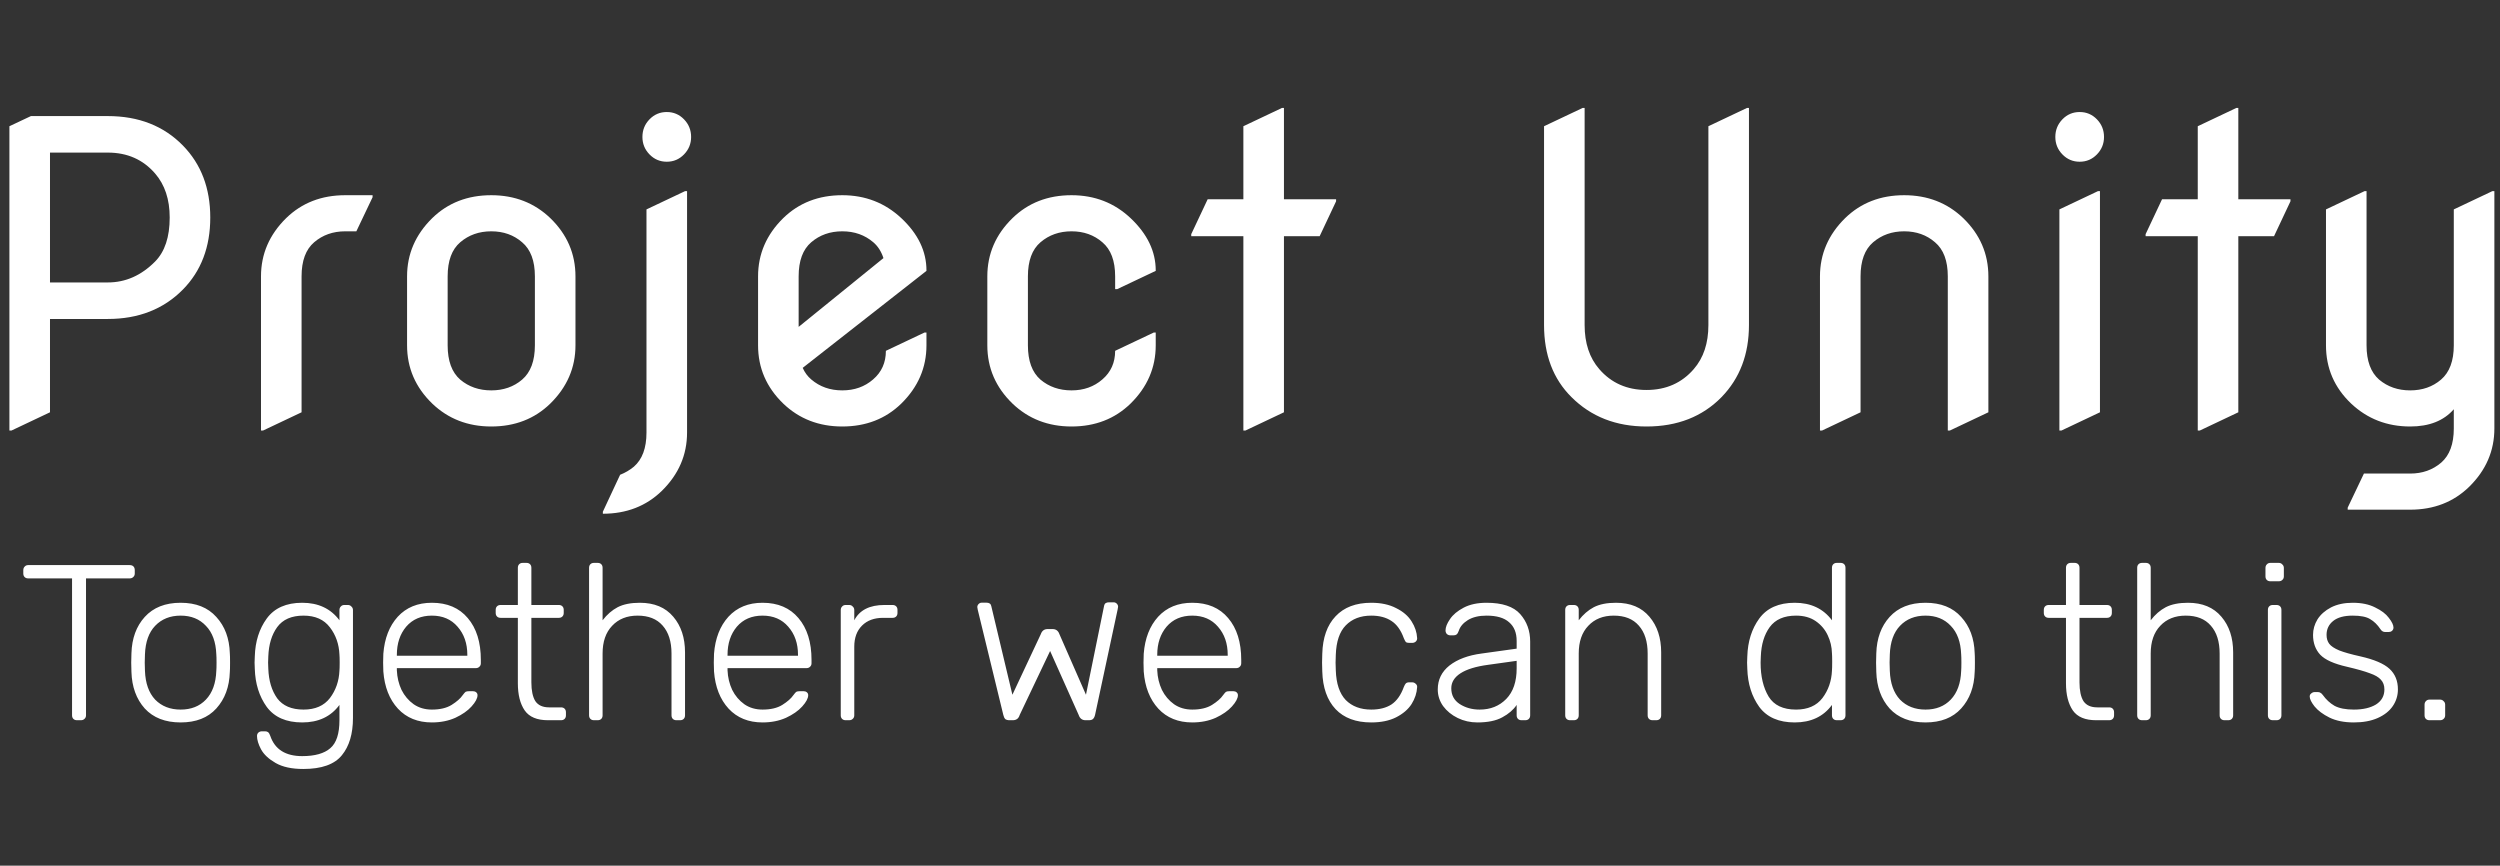
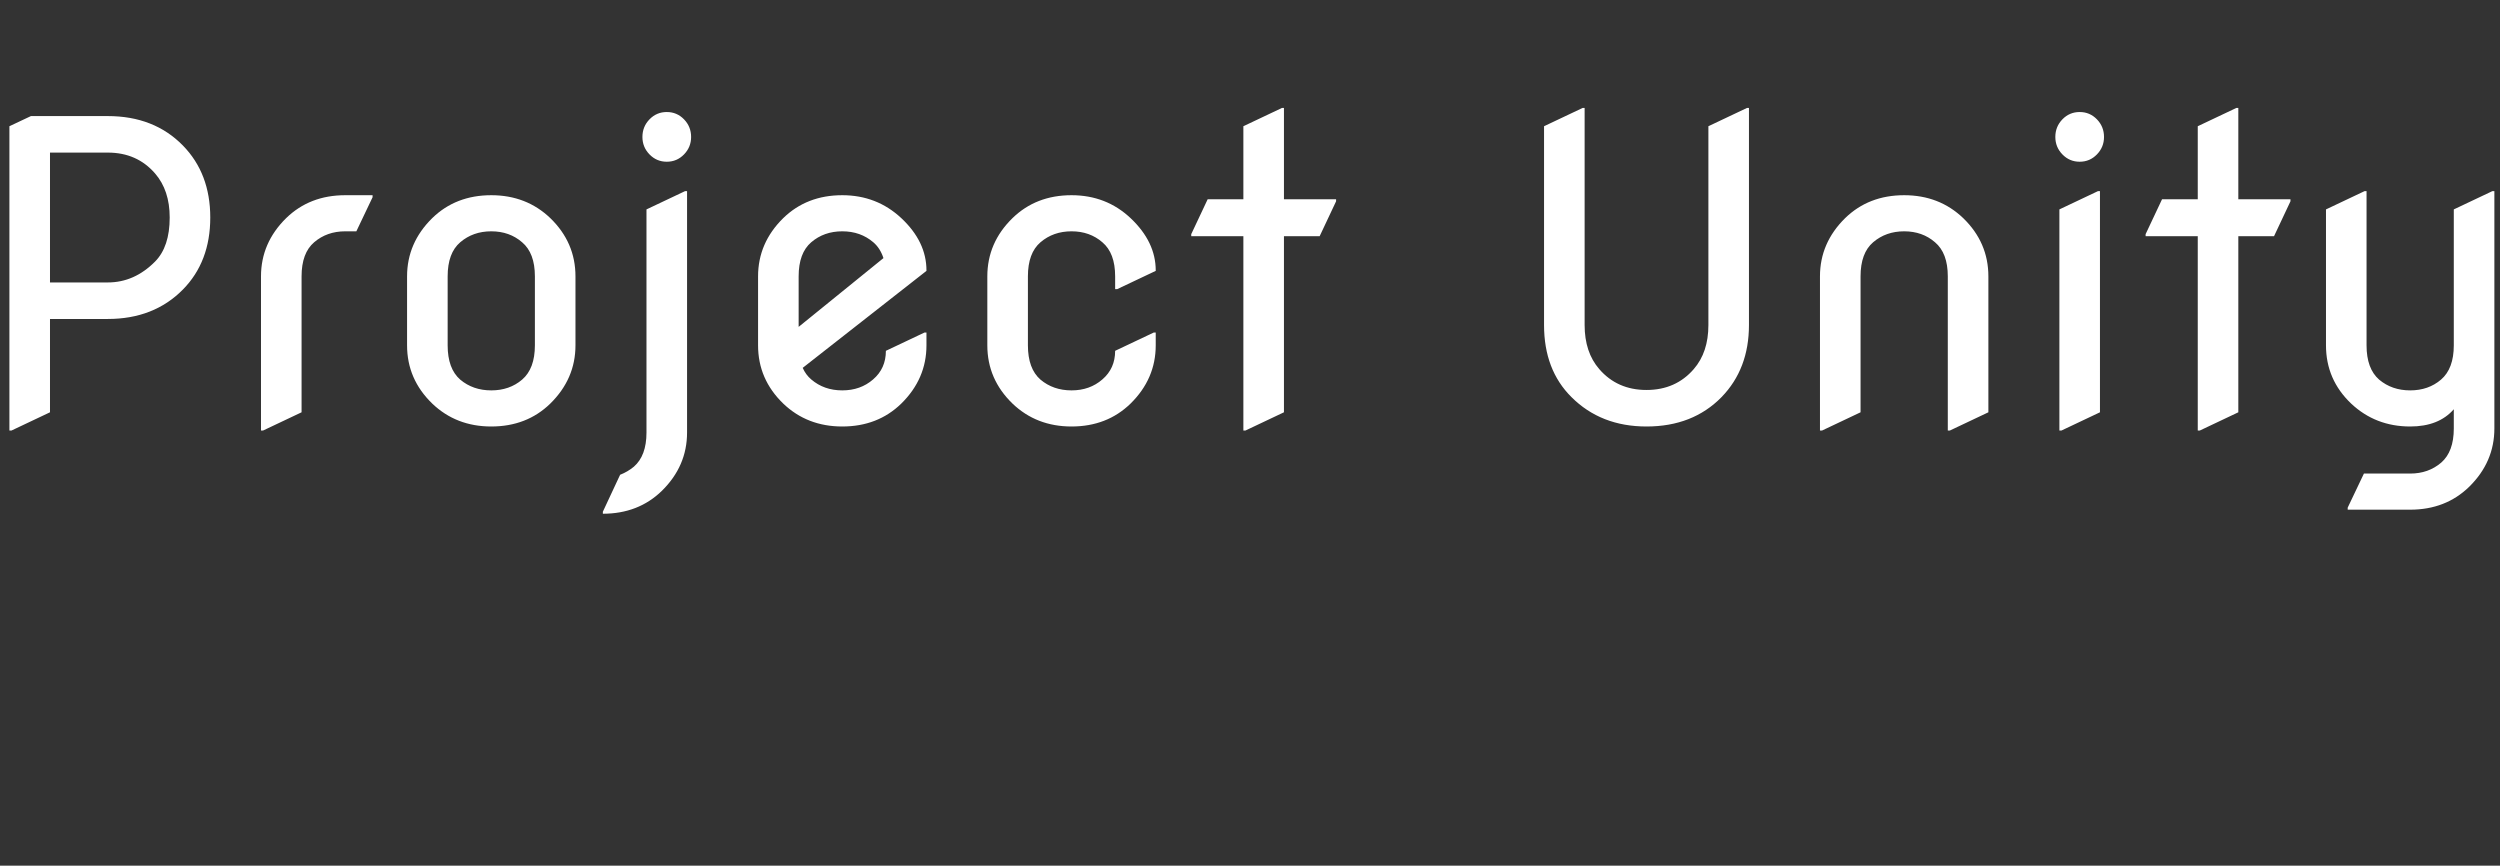
<svg xmlns="http://www.w3.org/2000/svg" viewBox="0 0 361 125">
  <rect x="0" y="0" width="361" height="125" fill="#333333" stroke="none" />
  <g id="Logo-texto" stroke="none" stroke-width="1" fill="none" fill-rule="evenodd">
    <g id="Together.-We-can-do-this." transform="translate(2.5, 81)" fill="#FFFFFF" fill-rule="nonzero">
-       <path d="M 8.608 23 C 8.395 23 8.224 22.936 8.096 22.808 C 7.968 22.68 7.904 22.509 7.904 22.296 L 7.904 2.52 L 1.568 2.52 C 1.355 2.52 1.184 2.456 1.056 2.328 C 0.928 2.2 0.864 2.029 0.864 1.816 L 0.864 1.336 C 0.864 1.123 0.928 0.952 1.056 0.824 C 1.184 0.675 1.355 0.6 1.568 0.6 L 16.224 0.6 C 16.459 0.6 16.64 0.664 16.768 0.792 C 16.896 0.92 16.96 1.101 16.96 1.336 L 16.96 1.816 C 16.96 2.029 16.885 2.2 16.736 2.328 C 16.608 2.456 16.437 2.52 16.224 2.52 L 9.92 2.52 L 9.92 22.296 C 9.92 22.509 9.845 22.68 9.696 22.808 C 9.568 22.936 9.397 23 9.184 23 L 8.608 23 Z M 23.584 23.32 C 21.366 23.32 19.638 22.648 18.4 21.304 C 17.184 19.939 16.544 18.179 16.48 16.024 L 16.448 14.68 L 16.48 13.336 C 16.544 11.181 17.184 9.432 18.4 8.088 C 19.638 6.723 21.366 6.04 23.584 6.04 C 25.803 6.04 27.52 6.723 28.736 8.088 C 29.974 9.432 30.624 11.181 30.688 13.336 C 30.71 13.549 30.72 13.997 30.72 14.68 C 30.72 15.363 30.71 15.811 30.688 16.024 C 30.624 18.179 29.974 19.939 28.736 21.304 C 27.52 22.648 25.803 23.32 23.584 23.32 Z M 23.584 21.464 C 25.099 21.464 26.315 20.984 27.232 20.024 C 28.171 19.043 28.672 17.656 28.736 15.864 C 28.758 15.651 28.768 15.256 28.768 14.68 C 28.768 14.104 28.758 13.709 28.736 13.496 C 28.672 11.704 28.171 10.328 27.232 9.368 C 26.315 8.387 25.099 7.896 23.584 7.896 C 22.07 7.896 20.843 8.387 19.904 9.368 C 18.987 10.328 18.496 11.704 18.432 13.496 L 18.4 14.68 L 18.432 15.864 C 18.496 17.656 18.987 19.043 19.904 20.024 C 20.843 20.984 22.07 21.464 23.584 21.464 Z M 41.3 30.04 C 39.636 30.04 38.303 29.752 37.3 29.176 C 36.297 28.6 35.593 27.939 35.188 27.192 C 34.804 26.467 34.612 25.827 34.612 25.272 C 34.612 25.08 34.676 24.92 34.804 24.792 C 34.953 24.664 35.124 24.6 35.316 24.6 L 35.764 24.6 C 35.956 24.6 36.105 24.643 36.212 24.728 C 36.34 24.835 36.447 25.016 36.532 25.272 C 37.193 27.213 38.729 28.184 41.14 28.184 C 42.975 28.184 44.329 27.8 45.204 27.032 C 46.079 26.285 46.516 24.941 46.516 23 L 46.516 20.792 C 45.279 22.477 43.487 23.32 41.14 23.32 C 38.836 23.32 37.129 22.573 36.02 21.08 C 34.932 19.565 34.356 17.731 34.292 15.576 L 34.26 14.68 L 34.292 13.784 C 34.356 11.629 34.932 9.805 36.02 8.312 C 37.129 6.797 38.836 6.04 41.14 6.04 C 43.465 6.04 45.257 6.883 46.516 8.568 L 46.516 7.096 C 46.516 6.883 46.58 6.712 46.708 6.584 C 46.836 6.435 47.007 6.36 47.22 6.36 L 47.732 6.36 C 47.945 6.36 48.116 6.435 48.244 6.584 C 48.393 6.712 48.468 6.883 48.468 7.096 L 48.468 22.68 C 48.468 24.963 47.935 26.755 46.868 28.056 C 45.801 29.379 43.945 30.04 41.3 30.04 Z M 41.332 21.464 C 43.017 21.464 44.287 20.909 45.14 19.8 C 45.993 18.669 46.452 17.347 46.516 15.832 C 46.537 15.619 46.548 15.235 46.548 14.68 C 46.548 14.125 46.537 13.741 46.516 13.528 C 46.452 12.013 45.993 10.701 45.14 9.592 C 44.287 8.461 43.017 7.896 41.332 7.896 C 39.604 7.896 38.335 8.451 37.524 9.56 C 36.735 10.648 36.308 12.056 36.244 13.784 L 36.212 14.68 L 36.244 15.576 C 36.308 17.304 36.735 18.723 37.524 19.832 C 38.335 20.92 39.604 21.464 41.332 21.464 Z M 59.862 23.32 C 57.835 23.32 56.203 22.659 54.966 21.336 C 53.728 19.992 53.024 18.2 52.854 15.96 L 52.822 14.68 L 52.854 13.4 C 53.024 11.181 53.718 9.4 54.934 8.056 C 56.171 6.712 57.814 6.04 59.862 6.04 C 62.08 6.04 63.808 6.776 65.046 8.248 C 66.304 9.72 66.934 11.736 66.934 14.296 L 66.934 14.776 C 66.934 14.989 66.859 15.16 66.71 15.288 C 66.582 15.416 66.411 15.48 66.198 15.48 L 54.806 15.48 L 54.806 15.8 C 54.848 16.803 55.072 17.741 55.478 18.616 C 55.904 19.469 56.491 20.163 57.238 20.696 C 57.984 21.208 58.859 21.464 59.862 21.464 C 61.035 21.464 61.984 21.24 62.71 20.792 C 63.456 20.323 63.99 19.853 64.31 19.384 C 64.502 19.128 64.64 18.968 64.726 18.904 C 64.832 18.84 65.014 18.808 65.27 18.808 L 65.782 18.808 C 65.974 18.808 66.134 18.861 66.262 18.968 C 66.39 19.075 66.454 19.213 66.454 19.384 C 66.454 19.832 66.166 20.376 65.59 21.016 C 65.035 21.635 64.256 22.179 63.254 22.648 C 62.251 23.096 61.12 23.32 59.862 23.32 Z M 64.982 13.688 L 64.982 13.56 C 64.982 11.917 64.512 10.563 63.574 9.496 C 62.656 8.429 61.419 7.896 59.862 7.896 C 58.304 7.896 57.067 8.429 56.15 9.496 C 55.254 10.563 54.806 11.917 54.806 13.56 L 54.806 13.688 L 64.982 13.688 Z M 76.63 23 C 75.051 23 73.931 22.531 73.27 21.592 C 72.608 20.632 72.278 19.32 72.278 17.656 L 72.278 8.216 L 69.782 8.216 C 69.568 8.216 69.398 8.152 69.27 8.024 C 69.142 7.896 69.078 7.725 69.078 7.512 L 69.078 7.064 C 69.078 6.851 69.142 6.68 69.27 6.552 C 69.398 6.424 69.568 6.36 69.782 6.36 L 72.278 6.36 L 72.278 0.984 C 72.278 0.771 72.342 0.6 72.47 0.472 C 72.598 0.344 72.768 0.28 72.982 0.28 L 73.526 0.28 C 73.739 0.28 73.91 0.344 74.038 0.472 C 74.166 0.6 74.23 0.771 74.23 0.984 L 74.23 6.36 L 78.198 6.36 C 78.411 6.36 78.582 6.424 78.71 6.552 C 78.838 6.68 78.902 6.851 78.902 7.064 L 78.902 7.512 C 78.902 7.725 78.838 7.896 78.71 8.024 C 78.582 8.152 78.411 8.216 78.198 8.216 L 74.23 8.216 L 74.23 17.528 C 74.23 18.723 74.422 19.629 74.806 20.248 C 75.211 20.845 75.872 21.144 76.79 21.144 L 78.518 21.144 C 78.731 21.144 78.902 21.208 79.03 21.336 C 79.158 21.464 79.222 21.635 79.222 21.848 L 79.222 22.296 C 79.222 22.509 79.158 22.68 79.03 22.808 C 78.902 22.936 78.731 23 78.518 23 L 76.63 23 Z M 83.266 23 C 83.052 23 82.882 22.936 82.754 22.808 C 82.626 22.68 82.562 22.509 82.562 22.296 L 82.562 0.984 C 82.562 0.771 82.626 0.6 82.754 0.472 C 82.882 0.344 83.052 0.28 83.266 0.28 L 83.81 0.28 C 84.023 0.28 84.194 0.344 84.322 0.472 C 84.45 0.6 84.514 0.771 84.514 0.984 L 84.514 8.568 C 85.154 7.736 85.879 7.107 86.69 6.68 C 87.522 6.253 88.588 6.04 89.89 6.04 C 91.98 6.04 93.591 6.712 94.722 8.056 C 95.852 9.379 96.418 11.096 96.418 13.208 L 96.418 22.296 C 96.418 22.509 96.354 22.68 96.226 22.808 C 96.098 22.936 95.927 23 95.714 23 L 95.17 23 C 94.956 23 94.786 22.936 94.658 22.808 C 94.53 22.68 94.466 22.509 94.466 22.296 L 94.466 13.368 C 94.466 11.64 94.039 10.296 93.186 9.336 C 92.354 8.376 91.148 7.896 89.57 7.896 C 88.034 7.896 86.807 8.387 85.89 9.368 C 84.972 10.328 84.514 11.661 84.514 13.368 L 84.514 22.296 C 84.514 22.509 84.45 22.68 84.322 22.808 C 84.194 22.936 84.023 23 83.81 23 L 83.266 23 Z M 107.612 23.32 C 105.585 23.32 103.953 22.659 102.716 21.336 C 101.478 19.992 100.774 18.2 100.604 15.96 L 100.572 14.68 L 100.604 13.4 C 100.774 11.181 101.468 9.4 102.684 8.056 C 103.921 6.712 105.564 6.04 107.612 6.04 C 109.83 6.04 111.558 6.776 112.796 8.248 C 114.054 9.72 114.684 11.736 114.684 14.296 L 114.684 14.776 C 114.684 14.989 114.609 15.16 114.46 15.288 C 114.332 15.416 114.161 15.48 113.948 15.48 L 102.556 15.48 L 102.556 15.8 C 102.598 16.803 102.822 17.741 103.228 18.616 C 103.654 19.469 104.241 20.163 104.988 20.696 C 105.734 21.208 106.609 21.464 107.612 21.464 C 108.785 21.464 109.734 21.24 110.46 20.792 C 111.206 20.323 111.74 19.853 112.06 19.384 C 112.252 19.128 112.39 18.968 112.476 18.904 C 112.582 18.84 112.764 18.808 113.02 18.808 L 113.532 18.808 C 113.724 18.808 113.884 18.861 114.012 18.968 C 114.14 19.075 114.204 19.213 114.204 19.384 C 114.204 19.832 113.916 20.376 113.34 21.016 C 112.785 21.635 112.006 22.179 111.004 22.648 C 110.001 23.096 108.87 23.32 107.612 23.32 Z M 112.732 13.688 L 112.732 13.56 C 112.732 11.917 112.262 10.563 111.324 9.496 C 110.406 8.429 109.169 7.896 107.612 7.896 C 106.054 7.896 104.817 8.429 103.9 9.496 C 103.004 10.563 102.556 11.917 102.556 13.56 L 102.556 13.688 L 112.732 13.688 Z M 119.609 23 C 119.395 23 119.225 22.936 119.097 22.808 C 118.969 22.68 118.905 22.509 118.905 22.296 L 118.905 7.096 C 118.905 6.883 118.969 6.712 119.097 6.584 C 119.225 6.435 119.395 6.36 119.609 6.36 L 120.121 6.36 C 120.334 6.36 120.505 6.435 120.633 6.584 C 120.782 6.712 120.857 6.883 120.857 7.096 L 120.857 8.568 C 121.625 7.096 123.075 6.36 125.209 6.36 L 126.393 6.36 C 126.606 6.36 126.777 6.424 126.905 6.552 C 127.033 6.68 127.097 6.851 127.097 7.064 L 127.097 7.512 C 127.097 7.725 127.033 7.896 126.905 8.024 C 126.777 8.152 126.606 8.216 126.393 8.216 L 125.017 8.216 C 123.737 8.216 122.723 8.589 121.977 9.336 C 121.23 10.083 120.857 11.096 120.857 12.376 L 120.857 22.296 C 120.857 22.509 120.782 22.68 120.633 22.808 C 120.505 22.936 120.334 23 120.121 23 L 119.609 23 Z M 143.274 23 C 143.018 23 142.815 22.947 142.666 22.84 C 142.538 22.712 142.442 22.509 142.378 22.232 L 138.686 7.049 L 138.622 6.665 C 138.622 6.494 138.686 6.345 138.814 6.217 C 138.942 6.089 139.091 6.025 139.262 6.025 L 139.934 6.025 C 140.339 6.025 140.574 6.185 140.638 6.505 L 143.69 19.32 L 147.792 10.572 C 147.962 10.081 148.293 9.836 148.784 9.836 L 149.488 9.836 C 149.978 9.836 150.309 10.081 150.48 10.572 L 154.314 19.32 L 156.937 6.453 C 157.001 6.133 157.235 5.973 157.641 5.973 L 158.313 5.973 C 158.483 5.973 158.633 6.037 158.761 6.165 C 158.889 6.293 158.953 6.442 158.953 6.613 L 158.889 6.997 L 155.626 22.232 C 155.562 22.509 155.455 22.712 155.306 22.84 C 155.178 22.947 154.986 23 154.73 23 L 154.25 23 C 153.759 23 153.428 22.744 153.258 22.232 L 149.136 13.004 L 144.746 22.232 C 144.596 22.744 144.266 23 143.754 23 L 143.274 23 Z M 169.662 23.32 C 167.635 23.32 166.003 22.659 164.766 21.336 C 163.528 19.992 162.824 18.2 162.654 15.96 L 162.622 14.68 L 162.654 13.4 C 162.824 11.181 163.518 9.4 164.734 8.056 C 165.971 6.712 167.614 6.04 169.662 6.04 C 171.88 6.04 173.608 6.776 174.846 8.248 C 176.104 9.72 176.734 11.736 176.734 14.296 L 176.734 14.776 C 176.734 14.989 176.659 15.16 176.51 15.288 C 176.382 15.416 176.211 15.48 175.998 15.48 L 164.606 15.48 L 164.606 15.8 C 164.648 16.803 164.872 17.741 165.278 18.616 C 165.704 19.469 166.291 20.163 167.038 20.696 C 167.784 21.208 168.659 21.464 169.662 21.464 C 170.835 21.464 171.784 21.24 172.51 20.792 C 173.256 20.323 173.79 19.853 174.11 19.384 C 174.302 19.128 174.44 18.968 174.526 18.904 C 174.632 18.84 174.814 18.808 175.07 18.808 L 175.582 18.808 C 175.774 18.808 175.934 18.861 176.062 18.968 C 176.19 19.075 176.254 19.213 176.254 19.384 C 176.254 19.832 175.966 20.376 175.39 21.016 C 174.835 21.635 174.056 22.179 173.054 22.648 C 172.051 23.096 170.92 23.32 169.662 23.32 Z M 174.782 13.688 L 174.782 13.56 C 174.782 11.917 174.312 10.563 173.374 9.496 C 172.456 8.429 171.219 7.896 169.662 7.896 C 168.104 7.896 166.867 8.429 165.95 9.496 C 165.054 10.563 164.606 11.917 164.606 13.56 L 164.606 13.688 L 174.782 13.688 Z M 195.509 23.32 C 193.29 23.32 191.573 22.68 190.357 21.4 C 189.141 20.099 188.501 18.285 188.437 15.96 L 188.405 14.68 L 188.437 13.4 C 188.501 11.075 189.141 9.272 190.357 7.992 C 191.573 6.691 193.29 6.04 195.509 6.04 C 196.917 6.04 198.111 6.296 199.093 6.808 C 200.095 7.299 200.841 7.939 201.333 8.728 C 201.823 9.496 202.089 10.296 202.133 11.128 C 202.153 11.32 202.089 11.491 201.941 11.64 C 201.791 11.768 201.621 11.832 201.429 11.832 L 200.981 11.832 C 200.767 11.832 200.607 11.789 200.501 11.704 C 200.415 11.597 200.319 11.416 200.213 11.16 C 199.785 9.987 199.189 9.155 198.421 8.664 C 197.653 8.152 196.681 7.896 195.509 7.896 C 193.973 7.896 192.746 8.365 191.829 9.304 C 190.933 10.221 190.453 11.64 190.389 13.56 L 190.357 14.68 L 190.389 15.8 C 190.453 17.72 190.933 19.149 191.829 20.088 C 192.746 21.005 193.973 21.464 195.509 21.464 C 196.681 21.464 197.653 21.219 198.421 20.728 C 199.189 20.216 199.785 19.373 200.213 18.2 C 200.319 17.944 200.415 17.773 200.501 17.688 C 200.607 17.581 200.767 17.528 200.981 17.528 L 201.429 17.528 C 201.621 17.528 201.791 17.603 201.941 17.752 C 202.089 17.88 202.153 18.04 202.133 18.232 C 202.089 19.064 201.823 19.875 201.333 20.664 C 200.841 21.432 200.095 22.072 199.093 22.584 C 198.111 23.075 196.917 23.32 195.509 23.32 Z M 210.841 23.32 C 209.817 23.32 208.867 23.107 207.993 22.68 C 207.119 22.253 206.415 21.677 205.881 20.952 C 205.369 20.227 205.113 19.427 205.113 18.552 C 205.113 17.144 205.679 15.992 206.809 15.096 C 207.961 14.2 209.507 13.624 211.449 13.368 L 216.505 12.664 L 216.505 11.544 C 216.505 10.371 216.143 9.475 215.417 8.856 C 214.713 8.216 213.625 7.896 212.153 7.896 C 211.065 7.896 210.169 8.109 209.465 8.536 C 208.783 8.963 208.345 9.475 208.153 10.072 C 208.067 10.328 207.961 10.509 207.833 10.616 C 207.727 10.701 207.577 10.744 207.385 10.744 L 206.937 10.744 C 206.745 10.744 206.575 10.68 206.425 10.552 C 206.297 10.403 206.233 10.232 206.233 10.04 C 206.233 9.571 206.447 9.027 206.873 8.408 C 207.299 7.768 207.961 7.213 208.857 6.744 C 209.753 6.275 210.851 6.04 212.153 6.04 C 214.435 6.04 216.057 6.584 217.017 7.672 C 217.977 8.76 218.457 10.083 218.457 11.64 L 218.457 22.296 C 218.457 22.509 218.393 22.68 218.265 22.808 C 218.137 22.936 217.967 23 217.753 23 L 217.209 23 C 216.995 23 216.825 22.936 216.697 22.808 C 216.569 22.68 216.505 22.509 216.505 22.296 L 216.505 20.792 C 216.035 21.496 215.343 22.093 214.425 22.584 C 213.529 23.075 212.335 23.32 210.841 23.32 Z M 211.161 21.464 C 212.719 21.464 213.999 20.952 215.001 19.928 C 216.003 18.904 216.505 17.432 216.505 15.512 L 216.505 14.424 L 212.377 15 C 210.627 15.235 209.305 15.64 208.409 16.216 C 207.513 16.792 207.065 17.517 207.065 18.392 C 207.065 19.373 207.471 20.131 208.281 20.664 C 209.113 21.197 210.073 21.464 211.161 21.464 Z M 224.221 23 C 224.007 23 223.837 22.936 223.709 22.808 C 223.581 22.68 223.517 22.509 223.517 22.296 L 223.517 7.064 C 223.517 6.851 223.581 6.68 223.709 6.552 C 223.837 6.424 224.007 6.36 224.221 6.36 L 224.765 6.36 C 224.979 6.36 225.149 6.424 225.277 6.552 C 225.405 6.68 225.469 6.851 225.469 7.064 L 225.469 8.568 C 226.109 7.736 226.835 7.107 227.645 6.68 C 228.477 6.253 229.543 6.04 230.845 6.04 C 232.935 6.04 234.547 6.712 235.677 8.056 C 236.807 9.379 237.373 11.096 237.373 13.208 L 237.373 22.296 C 237.373 22.509 237.309 22.68 237.181 22.808 C 237.053 22.936 236.883 23 236.669 23 L 236.125 23 C 235.911 23 235.741 22.936 235.613 22.808 C 235.485 22.68 235.421 22.509 235.421 22.296 L 235.421 13.368 C 235.421 11.64 234.995 10.296 234.141 9.336 C 233.309 8.376 232.103 7.896 230.525 7.896 C 228.989 7.896 227.763 8.387 226.845 9.368 C 225.927 10.328 225.469 11.661 225.469 13.368 L 225.469 22.296 C 225.469 22.509 225.405 22.68 225.277 22.808 C 225.149 22.936 224.979 23 224.765 23 L 224.221 23 Z M 256.659 23.32 C 254.355 23.32 252.647 22.573 251.539 21.08 C 250.451 19.565 249.875 17.731 249.811 15.576 L 249.779 14.68 L 249.811 13.784 C 249.875 11.629 250.451 9.805 251.539 8.312 C 252.647 6.797 254.355 6.04 256.659 6.04 C 258.983 6.04 260.775 6.883 262.035 8.568 L 262.035 0.984 C 262.035 0.771 262.099 0.6 262.227 0.472 C 262.355 0.344 262.525 0.28 262.739 0.28 L 263.283 0.28 C 263.495 0.28 263.667 0.344 263.795 0.472 C 263.923 0.6 263.987 0.771 263.987 0.984 L 263.987 22.296 C 263.987 22.509 263.923 22.68 263.795 22.808 C 263.667 22.936 263.495 23 263.283 23 L 262.739 23 C 262.525 23 262.355 22.936 262.227 22.808 C 262.099 22.68 262.035 22.509 262.035 22.296 L 262.035 20.792 C 260.797 22.477 259.005 23.32 256.659 23.32 Z M 256.851 21.464 C 258.535 21.464 259.805 20.909 260.659 19.8 C 261.511 18.669 261.971 17.347 262.035 15.832 C 262.055 15.619 262.067 15.203 262.067 14.584 C 262.067 13.965 262.055 13.549 262.035 13.336 C 262.013 12.419 261.811 11.555 261.427 10.744 C 261.043 9.912 260.467 9.229 259.699 8.696 C 258.931 8.163 257.981 7.896 256.851 7.896 C 255.123 7.896 253.853 8.451 253.043 9.56 C 252.253 10.648 251.827 12.056 251.763 13.784 L 251.731 14.68 C 251.731 16.664 252.115 18.296 252.883 19.576 C 253.651 20.835 254.973 21.464 256.851 21.464 Z M 275.541 23.32 C 273.321 23.32 271.593 22.648 270.357 21.304 C 269.141 19.939 268.501 18.179 268.437 16.024 L 268.405 14.68 L 268.437 13.336 C 268.501 11.181 269.141 9.432 270.357 8.088 C 271.593 6.723 273.321 6.04 275.541 6.04 C 277.759 6.04 279.477 6.723 280.693 8.088 C 281.929 9.432 282.581 11.181 282.645 13.336 C 282.665 13.549 282.677 13.997 282.677 14.68 C 282.677 15.363 282.665 15.811 282.645 16.024 C 282.581 18.179 281.929 19.939 280.693 21.304 C 279.477 22.648 277.759 23.32 275.541 23.32 Z M 275.541 21.464 C 277.055 21.464 278.271 20.984 279.189 20.024 C 280.127 19.043 280.629 17.656 280.693 15.864 C 280.713 15.651 280.725 15.256 280.725 14.68 C 280.725 14.104 280.713 13.709 280.693 13.496 C 280.629 11.704 280.127 10.328 279.189 9.368 C 278.271 8.387 277.055 7.896 275.541 7.896 C 274.025 7.896 272.799 8.387 271.861 9.368 C 270.943 10.328 270.453 11.704 270.389 13.496 L 270.357 14.68 L 270.389 15.864 C 270.453 17.656 270.943 19.043 271.861 20.024 C 272.799 20.984 274.025 21.464 275.541 21.464 Z M 300.179 23 C 298.601 23 297.481 22.531 296.819 21.592 C 296.159 20.632 295.827 19.32 295.827 17.656 L 295.827 8.216 L 293.331 8.216 C 293.119 8.216 292.947 8.152 292.819 8.024 C 292.691 7.896 292.627 7.725 292.627 7.512 L 292.627 7.064 C 292.627 6.851 292.691 6.68 292.819 6.552 C 292.947 6.424 293.119 6.36 293.331 6.36 L 295.827 6.36 L 295.827 0.984 C 295.827 0.771 295.891 0.6 296.019 0.472 C 296.147 0.344 296.319 0.28 296.531 0.28 L 297.075 0.28 C 297.289 0.28 297.459 0.344 297.587 0.472 C 297.715 0.6 297.779 0.771 297.779 0.984 L 297.779 6.36 L 301.747 6.36 C 301.961 6.36 302.131 6.424 302.259 6.552 C 302.387 6.68 302.451 6.851 302.451 7.064 L 302.451 7.512 C 302.451 7.725 302.387 7.896 302.259 8.024 C 302.131 8.152 301.961 8.216 301.747 8.216 L 297.779 8.216 L 297.779 17.528 C 297.779 18.723 297.971 19.629 298.355 20.248 C 298.761 20.845 299.423 21.144 300.339 21.144 L 302.067 21.144 C 302.281 21.144 302.451 21.208 302.579 21.336 C 302.707 21.464 302.771 21.635 302.771 21.848 L 302.771 22.296 C 302.771 22.509 302.707 22.68 302.579 22.808 C 302.451 22.936 302.281 23 302.067 23 L 300.179 23 Z M 306.815 23 C 306.603 23 306.431 22.936 306.303 22.808 C 306.175 22.68 306.111 22.509 306.111 22.296 L 306.111 0.984 C 306.111 0.771 306.175 0.6 306.303 0.472 C 306.431 0.344 306.603 0.28 306.815 0.28 L 307.359 0.28 C 307.573 0.28 307.743 0.344 307.871 0.472 C 307.999 0.6 308.063 0.771 308.063 0.984 L 308.063 8.568 C 308.703 7.736 309.429 7.107 310.239 6.68 C 311.071 6.253 312.139 6.04 313.439 6.04 C 315.531 6.04 317.141 6.712 318.271 8.056 C 319.403 9.379 319.967 11.096 319.967 13.208 L 319.967 22.296 C 319.967 22.509 319.903 22.68 319.775 22.808 C 319.647 22.936 319.477 23 319.263 23 L 318.719 23 C 318.507 23 318.335 22.936 318.207 22.808 C 318.079 22.68 318.015 22.509 318.015 22.296 L 318.015 13.368 C 318.015 11.64 317.589 10.296 316.735 9.336 C 315.903 8.376 314.699 7.896 313.119 7.896 C 311.583 7.896 310.357 8.387 309.439 9.368 C 308.523 10.328 308.063 11.661 308.063 13.368 L 308.063 22.296 C 308.063 22.509 307.999 22.68 307.871 22.808 C 307.743 22.936 307.573 23 307.359 23 L 306.815 23 Z M 325.337 2.936 C 325.125 2.936 324.953 2.872 324.825 2.744 C 324.697 2.616 324.633 2.445 324.633 2.232 L 324.633 1.016 C 324.633 0.803 324.697 0.632 324.825 0.504 C 324.953 0.355 325.125 0.28 325.337 0.28 L 326.553 0.28 C 326.767 0.28 326.937 0.355 327.065 0.504 C 327.215 0.632 327.289 0.803 327.289 1.016 L 327.289 2.232 C 327.289 2.445 327.215 2.616 327.065 2.744 C 326.937 2.872 326.767 2.936 326.553 2.936 L 325.337 2.936 Z M 325.689 23 C 325.477 23 325.305 22.936 325.177 22.808 C 325.049 22.68 324.985 22.509 324.985 22.296 L 324.985 7.064 C 324.985 6.851 325.049 6.68 325.177 6.552 C 325.305 6.424 325.477 6.36 325.689 6.36 L 326.233 6.36 C 326.447 6.36 326.617 6.424 326.745 6.552 C 326.873 6.68 326.937 6.851 326.937 7.064 L 326.937 22.296 C 326.937 22.509 326.873 22.68 326.745 22.808 C 326.617 22.936 326.447 23 326.233 23 L 325.689 23 Z M 337.391 23.32 C 336.005 23.32 334.831 23.085 333.871 22.616 C 332.933 22.147 332.217 21.613 331.727 21.016 C 331.257 20.419 331.023 19.939 331.023 19.576 C 331.023 19.384 331.097 19.235 331.247 19.128 C 331.397 19 331.557 18.936 331.727 18.936 L 332.207 18.936 C 332.357 18.936 332.473 18.968 332.559 19.032 C 332.665 19.075 332.783 19.181 332.911 19.352 C 333.381 20.013 333.945 20.536 334.607 20.92 C 335.289 21.283 336.217 21.464 337.391 21.464 C 338.713 21.464 339.781 21.219 340.591 20.728 C 341.401 20.216 341.807 19.491 341.807 18.552 C 341.807 17.976 341.637 17.507 341.295 17.144 C 340.975 16.781 340.441 16.472 339.695 16.216 C 338.969 15.939 337.881 15.629 336.431 15.288 C 334.533 14.861 333.231 14.275 332.527 13.528 C 331.845 12.781 331.503 11.832 331.503 10.68 C 331.503 9.891 331.717 9.144 332.143 8.44 C 332.591 7.736 333.241 7.16 334.095 6.712 C 334.969 6.264 336.015 6.04 337.231 6.04 C 338.511 6.04 339.589 6.264 340.463 6.712 C 341.359 7.139 342.021 7.64 342.447 8.216 C 342.895 8.792 343.119 9.261 343.119 9.624 C 343.119 9.816 343.045 9.976 342.895 10.104 C 342.767 10.211 342.607 10.264 342.415 10.264 L 341.935 10.264 C 341.637 10.264 341.401 10.125 341.231 9.848 C 340.805 9.208 340.313 8.728 339.759 8.408 C 339.225 8.067 338.383 7.896 337.231 7.896 C 335.993 7.896 335.055 8.152 334.415 8.664 C 333.775 9.176 333.455 9.848 333.455 10.68 C 333.455 11.192 333.583 11.619 333.839 11.96 C 334.095 12.301 334.575 12.621 335.279 12.92 C 335.983 13.197 337.007 13.485 338.351 13.784 C 340.335 14.232 341.733 14.829 342.543 15.576 C 343.353 16.323 343.759 17.315 343.759 18.552 C 343.759 19.427 343.513 20.227 343.023 20.952 C 342.533 21.677 341.807 22.253 340.847 22.68 C 339.887 23.107 338.735 23.32 337.391 23.32 Z M 348.309 23 C 348.095 23 347.925 22.936 347.797 22.808 C 347.669 22.68 347.605 22.509 347.605 22.296 L 347.605 20.76 C 347.605 20.547 347.669 20.376 347.797 20.248 C 347.925 20.099 348.095 20.024 348.309 20.024 L 349.845 20.024 C 350.059 20.024 350.229 20.099 350.357 20.248 C 350.507 20.376 350.581 20.547 350.581 20.76 L 350.581 22.296 C 350.581 22.509 350.507 22.68 350.357 22.808 C 350.229 22.936 350.059 23 349.845 23 L 348.309 23 Z" id="Shape" />
-     </g>
+       </g>
    <g id="Project-Unity" transform="translate(0.5, 15)" fill="#FFFFFF" fill-rule="nonzero">
      <path d="M6.719,25.785 L15.068,25.785 C17.627,25.785 19.902,24.779 21.895,22.768 C23.301,21.342 24.004,19.223 24.004,16.41 C24.004,13.793 23.301,11.674 21.895,10.053 C20.156,8.041 17.881,7.035 15.068,7.035 L6.719,7.035 L6.719,25.785 Z M0.859,47.172 L0.859,3.227 L3.965,1.762 L15.068,1.762 C19.521,1.762 23.135,3.178 25.908,6.01 C28.545,8.705 29.863,12.172 29.863,16.41 C29.863,20.668 28.545,24.135 25.908,26.811 C23.115,29.643 19.502,31.059 15.068,31.059 L6.719,31.059 L6.719,44.535 L1.152,47.172 L0.859,47.172 Z M37.188,47.172 L37.188,24.906 C37.188,21.684 38.398,18.881 40.82,16.498 C43.086,14.291 45.928,13.188 49.346,13.188 L53.301,13.188 L53.301,13.48 L50.957,18.402 L49.346,18.402 C47.588,18.402 46.094,18.93 44.863,19.984 C43.652,21.02 43.047,22.66 43.047,24.906 C43.047,24.906 43.047,31.449 43.047,44.535 L37.48,47.172 L37.188,47.172 Z M58.281,34.867 L58.281,24.906 C58.281,21.684 59.492,18.881 61.914,16.498 C64.18,14.291 67.021,13.188 70.439,13.188 C73.818,13.188 76.66,14.291 78.965,16.498 C81.387,18.842 82.598,21.645 82.598,24.906 L82.598,34.867 C82.598,38.09 81.387,40.893 78.965,43.275 C76.699,45.482 73.857,46.586 70.439,46.586 C67.061,46.586 64.219,45.482 61.914,43.275 C59.492,40.932 58.281,38.129 58.281,34.867 Z M64.141,34.867 C64.141,37.113 64.746,38.764 65.957,39.818 C67.188,40.854 68.682,41.371 70.439,41.371 C72.197,41.371 73.682,40.854 74.893,39.818 C76.123,38.764 76.738,37.113 76.738,34.867 L76.738,24.906 C76.738,22.66 76.123,21.02 74.893,19.984 C73.682,18.93 72.197,18.402 70.439,18.402 C68.682,18.402 67.188,18.93 65.957,19.984 C64.746,21.02 64.141,22.66 64.141,24.906 L64.141,34.867 Z M93.291,7.299 C92.607,6.596 92.266,5.756 92.266,4.779 C92.266,3.783 92.607,2.934 93.291,2.23 C93.975,1.527 94.805,1.176 95.781,1.176 C96.758,1.176 97.588,1.527 98.271,2.23 C98.955,2.934 99.297,3.783 99.297,4.779 C99.297,5.756 98.955,6.596 98.271,7.299 C97.588,8.002 96.758,8.354 95.781,8.354 C94.805,8.354 93.975,8.002 93.291,7.299 Z M86.553,59.184 L86.553,58.891 L89.043,53.559 C89.785,53.266 90.449,52.875 91.035,52.387 C92.246,51.332 92.852,49.691 92.852,47.465 L92.852,15.238 L98.418,12.602 L98.711,12.602 L98.711,47.465 C98.711,50.688 97.5,53.49 95.078,55.873 C92.812,58.08 89.971,59.184 86.553,59.184 Z M133.281,33.021 L133.281,34.867 C133.281,38.09 132.07,40.893 129.648,43.275 C127.383,45.482 124.541,46.586 121.123,46.586 C117.744,46.586 114.902,45.482 112.598,43.275 C110.176,40.932 108.965,38.129 108.965,34.867 L108.965,24.906 C108.965,21.684 110.176,18.881 112.598,16.498 C114.863,14.291 117.705,13.188 121.123,13.188 C124.443,13.188 127.285,14.291 129.648,16.498 C132.07,18.764 133.281,21.283 133.281,24.057 L133.281,24.115 L115.41,38.119 C115.703,38.783 116.113,39.34 116.641,39.789 C117.871,40.844 119.365,41.371 121.123,41.371 C122.881,41.371 124.365,40.844 125.576,39.789 C126.807,38.734 127.422,37.357 127.422,35.658 L132.988,33.021 L133.281,33.021 Z M114.824,32.201 L127.07,22.27 C126.758,21.312 126.27,20.551 125.605,19.984 C124.375,18.93 122.881,18.402 121.123,18.402 C119.365,18.402 117.871,18.93 116.641,19.984 C115.43,21.02 114.824,22.66 114.824,24.906 L114.824,32.201 Z M166.387,33.021 L166.387,34.867 C166.387,38.09 165.176,40.893 162.754,43.275 C160.488,45.482 157.646,46.586 154.229,46.586 C150.85,46.586 148.008,45.482 145.703,43.275 C143.281,40.932 142.07,38.129 142.07,34.867 L142.07,24.906 C142.07,21.664 143.281,18.861 145.703,16.498 C147.969,14.291 150.811,13.188 154.229,13.188 C157.568,13.188 160.41,14.291 162.754,16.498 C165.176,18.783 166.387,21.303 166.387,24.057 L166.387,24.115 L160.82,26.752 L160.527,26.752 L160.527,24.906 C160.527,22.66 159.912,21.02 158.682,19.984 C157.471,18.93 155.986,18.402 154.229,18.402 C152.471,18.402 150.977,18.93 149.746,19.984 C148.535,21.02 147.93,22.66 147.93,24.906 L147.93,34.867 C147.93,37.113 148.535,38.764 149.746,39.818 C150.977,40.854 152.471,41.371 154.229,41.371 C155.986,41.371 157.471,40.844 158.682,39.789 C159.912,38.734 160.527,37.357 160.527,35.658 L166.094,33.021 L166.387,33.021 Z M179.043,47.172 L179.043,19.105 L171.514,19.105 L171.514,18.812 L173.887,13.773 L179.043,13.773 L179.043,3.227 L184.609,0.59 L184.902,0.59 L184.902,13.773 L192.432,13.773 L192.432,14.066 L190.059,19.105 L184.902,19.105 L184.902,44.535 L179.336,47.172 L179.043,47.172 Z M252.05,0.59 L252.05,31.938 C252.05,36.156 250.732,39.623 248.096,42.338 C245.322,45.17 241.708,46.586 237.256,46.586 C232.862,46.586 229.248,45.17 226.416,42.338 C223.78,39.721 222.46,36.254 222.46,31.938 L222.46,3.227 L228.028,0.59 L228.32,0.59 L228.32,31.938 C228.32,34.555 229.024,36.674 230.43,38.295 C232.168,40.307 234.444,41.312 237.256,41.312 C240.068,41.312 242.344,40.307 244.082,38.295 C245.488,36.674 246.192,34.555 246.192,31.938 L246.192,3.227 L251.758,0.59 L252.05,0.59 Z M262.304,47.172 L262.304,24.906 C262.304,21.684 263.516,18.881 265.938,16.498 C268.204,14.291 271.044,13.188 274.462,13.188 C277.842,13.188 280.684,14.291 282.988,16.498 C285.41,18.842 286.622,21.645 286.622,24.906 L286.622,44.535 L281.054,47.172 L280.762,47.172 L280.762,24.906 C280.762,22.66 280.146,21.02 278.916,19.984 C277.706,18.93 276.22,18.402 274.462,18.402 C272.706,18.402 271.21,18.93 269.98,19.984 C268.77,21.02 268.164,22.66 268.164,24.906 L268.164,44.535 L262.598,47.172 L262.304,47.172 Z M297.314,7.299 C296.63,6.596 296.29,5.756 296.29,4.779 C296.29,3.783 296.63,2.934 297.314,2.23 C297.998,1.527 298.828,1.176 299.804,1.176 C300.782,1.176 301.612,1.527 302.294,2.23 C302.978,2.934 303.32,3.783 303.32,4.779 C303.32,5.756 302.978,6.596 302.294,7.299 C301.612,8.002 300.782,8.354 299.804,8.354 C298.828,8.354 297.998,8.002 297.314,7.299 Z M296.876,47.172 L296.876,15.238 L302.442,12.602 L302.734,12.602 L302.734,44.535 L297.168,47.172 L296.876,47.172 Z M316.856,47.172 L316.856,19.105 L309.326,19.105 L309.326,18.812 L311.7,13.773 L316.856,13.773 L316.856,3.227 L322.422,0.59 L322.714,0.59 L322.714,13.773 L330.244,13.773 L330.244,14.066 L327.872,19.105 L322.714,19.105 L322.714,44.535 L317.148,47.172 L316.856,47.172 Z M335.372,34.867 L335.372,15.238 L340.938,12.602 L341.23,12.602 L341.23,34.867 C341.23,37.113 341.836,38.764 343.046,39.818 C344.278,40.854 345.772,41.371 347.53,41.371 C349.288,41.371 350.772,40.854 351.982,39.818 C353.212,38.764 353.828,37.113 353.828,34.867 L353.828,15.238 L359.394,12.602 L359.688,12.602 L359.688,46.879 C359.688,50.102 358.476,52.904 356.054,55.287 C353.79,57.494 350.948,58.598 347.53,58.598 L338.506,58.598 L338.506,58.305 L340.85,53.383 L347.53,53.383 C349.288,53.383 350.782,52.855 352.012,51.801 C353.222,50.746 353.828,49.105 353.828,46.879 L353.828,44.096 C352.382,45.756 350.284,46.586 347.53,46.586 C344.19,46.586 341.348,45.482 339.004,43.275 C336.582,40.971 335.372,38.168 335.372,34.867 Z" id="Shape" />
    </g>
  </g>
</svg>